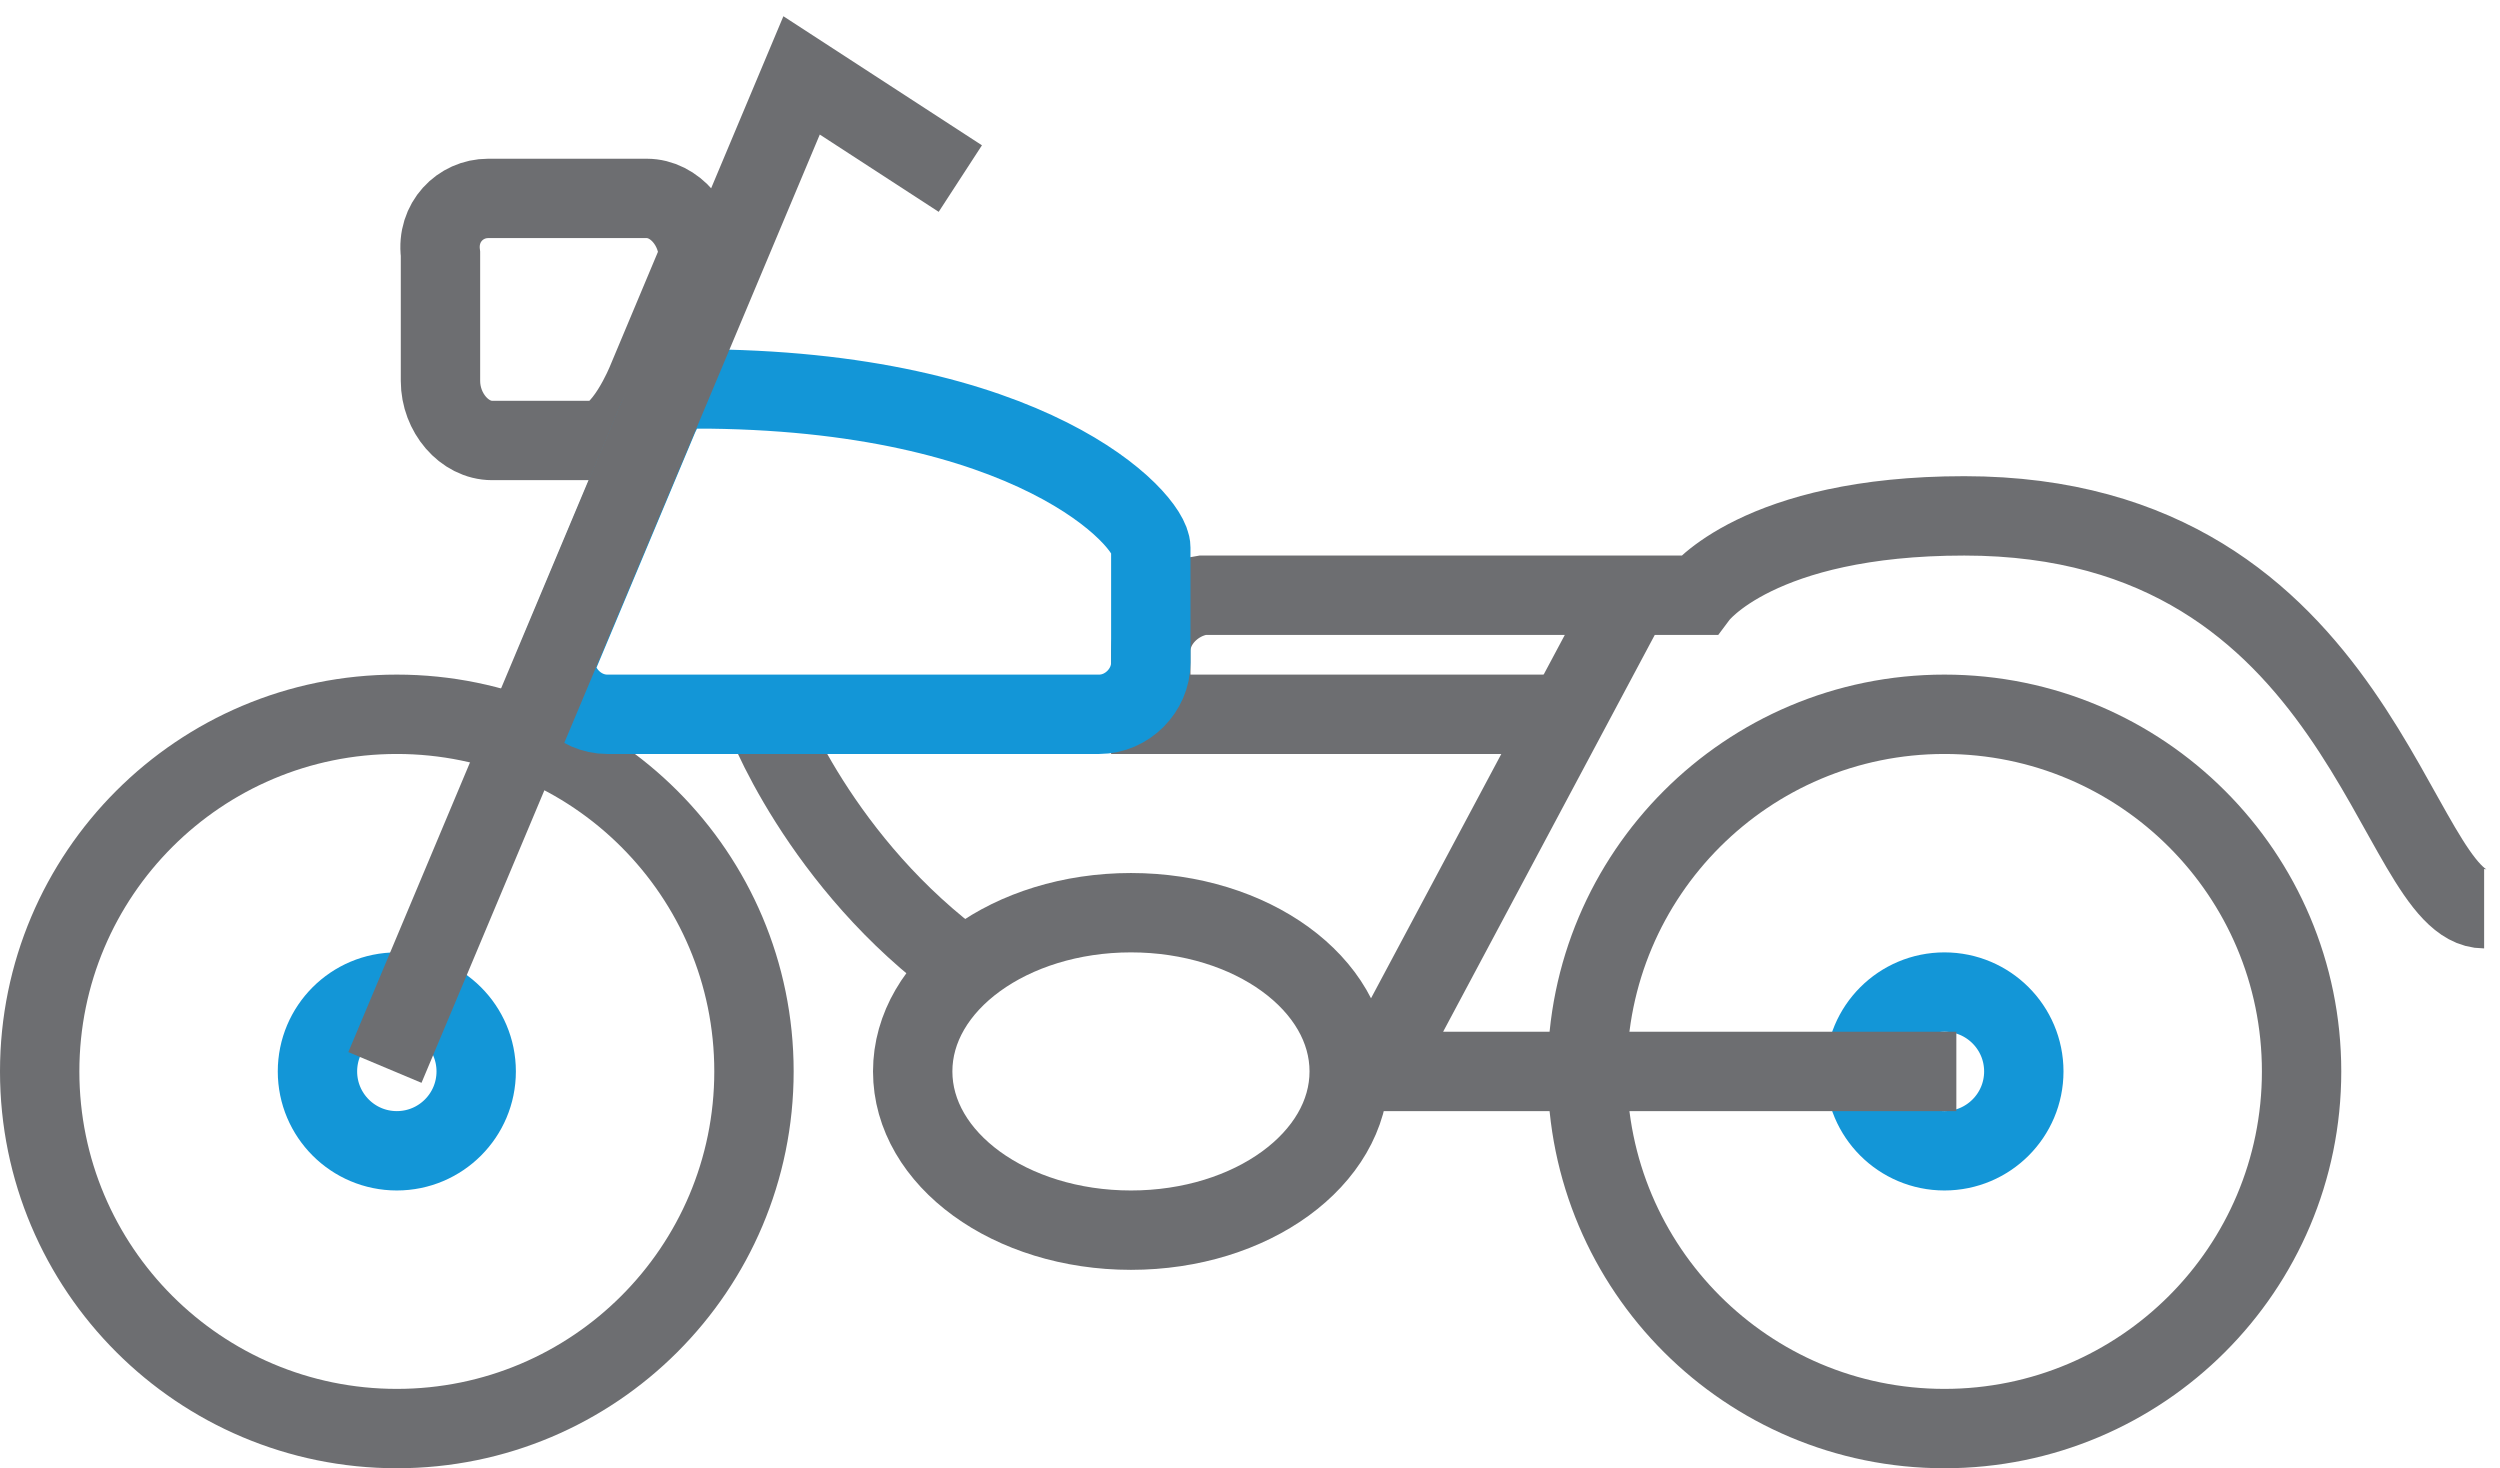
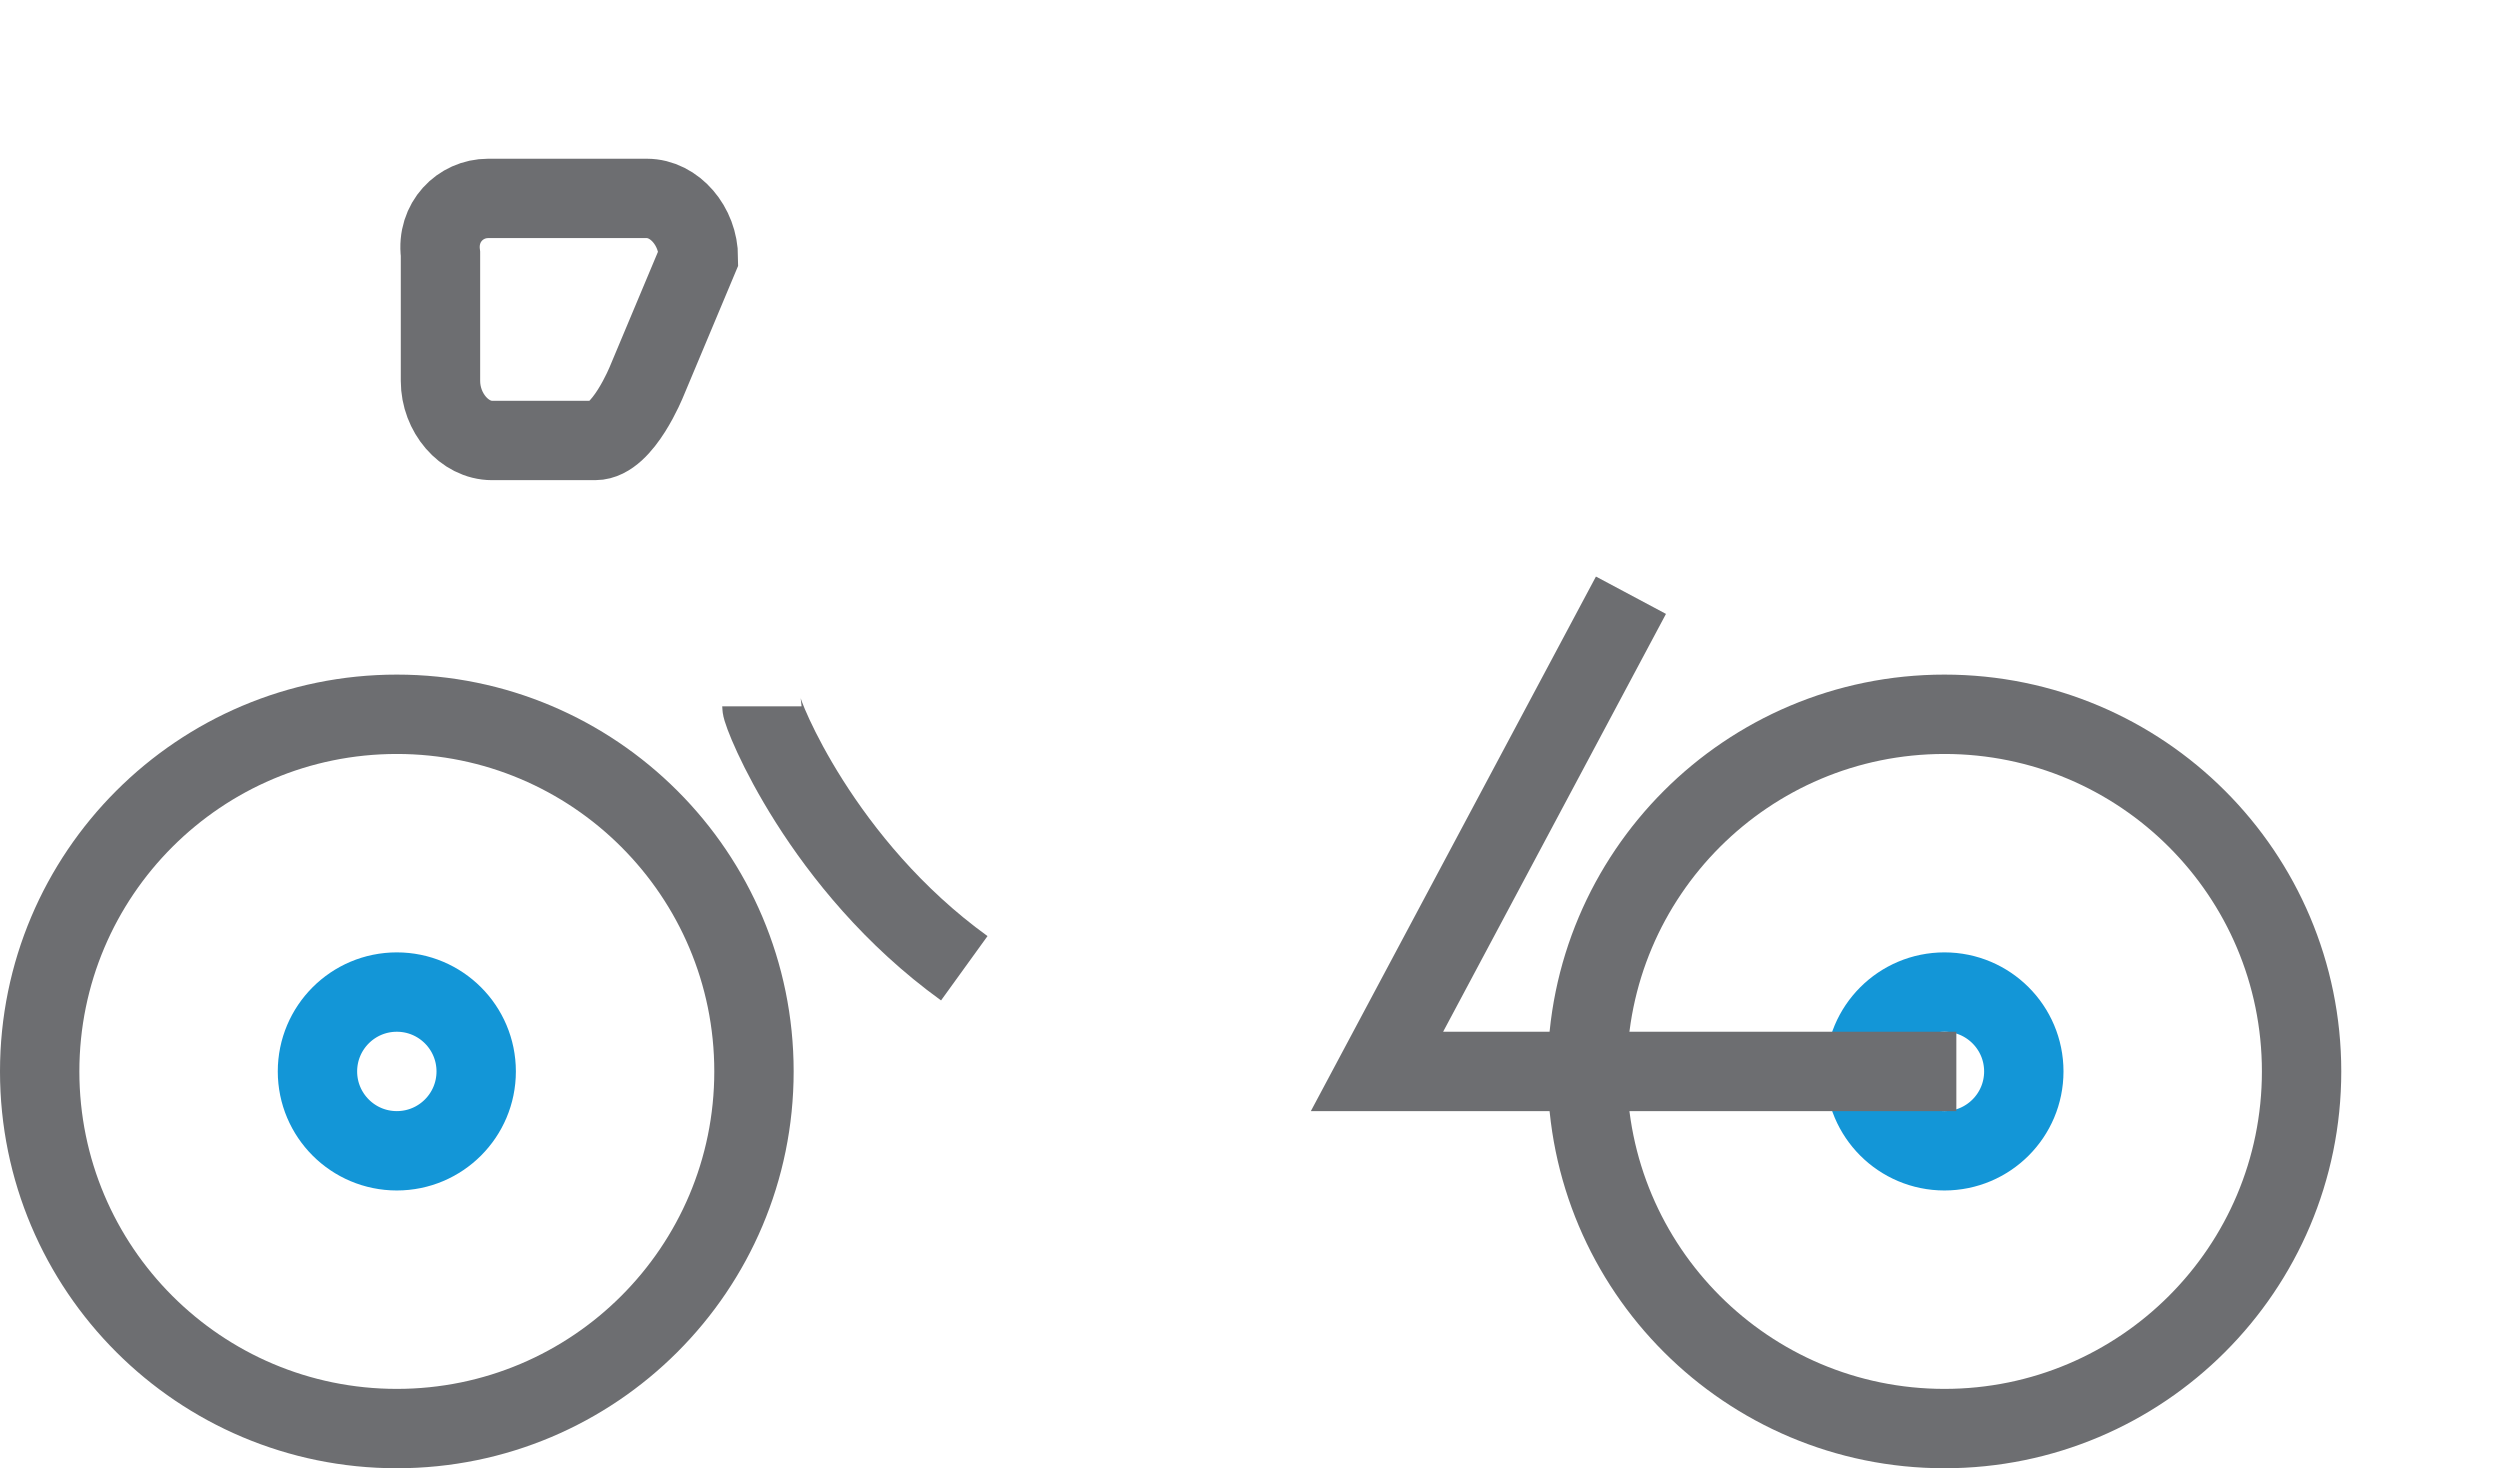
<svg xmlns="http://www.w3.org/2000/svg" width="63px" height="37px" viewBox="0 0 63 37" version="1.1" class="si-duo-motobike">
  <title class="">Motobike</title>
  <defs class="" />
  <g id="Page-1" stroke="none" stroke-width="1" fill="none" fill-rule="evenodd" class="">
    <g id="Motobike" transform="translate(1, 2)" stroke-width="2" class="">
      <g id="Page-1" class="">
        <g id="Motobike" class="">
          <path d="M23.3,22.4 C19.7,19.8 18.2,16 18.2,15.8" id="Shape" stroke="#6D6E71" class="si-duo-motobike-main si-duo-motobike-stroke si-duo-motobike-base si-duo-stroke si-duo-base" style="" />
-           <path d="M38.3,16 L28,16 L28,14.4 C28,13.7 28.6,13.1 29.3,13 L41.8,13 C41.8,13 43.3,11 48.5,11 C58.6,11 59.3,20.9 61.6,20.9" id="Shape_1_" stroke="#6D6E71" class="si-duo-motobike-main si-duo-motobike-stroke si-duo-motobike-base si-duo-stroke si-duo-base" style="" />
          <circle id="Oval" stroke="#6D6E71" cx="48" cy="25" r="9" class="si-duo-motobike-wheel si-duo-motobike-stroke si-duo-motobike-base si-duo-stroke si-duo-base" style="" />
          <circle id="Oval_1_" stroke="#6D6E71" cx="9" cy="25" r="9" class="si-duo-motobike-wheel si-duo-motobike-stroke si-duo-motobike-base si-duo-stroke si-duo-base" style="" />
          <circle id="Oval_2_" stroke="#1396D7" cx="9" cy="25" r="2" class="si-duo-motobike-disc-brake si-duo-motobike-stroke si-duo-motobike-accent si-duo-stroke si-duo-accent" style="" />
          <circle id="Oval_3_" stroke="#1396D7" cx="48" cy="25" r="2" class="si-duo-motobike-disc-brake si-duo-motobike-stroke si-duo-motobike-accent si-duo-stroke si-duo-accent" style="" />
          <path d="M14,9.1 L11.4,9.1 C10.7,9.1 10.1,8.4 10.1,7.6 L10.1,4.4 C10,3.6 10.6,3 11.3,3 L15.3,3 C16,3 16.6,3.7 16.6,4.5 L15.3,7.6 C15.3,7.6 14.7,9.1 14,9.1 L14,9.1 Z" id="Shape_2_" stroke="#6D6E71" class="si-duo-motobike-head-light si-duo-motobike-stroke si-duo-motobike-base si-duo-stroke si-duo-base" style="" />
-           <path d="M28,14.7 C28,15.4 27.4,16 26.7,16 L14.3,16 C13.6,16 13,15.4 13,14.7 L15.6,8.5 C16.1,7.4 16.6,7.6 16.5,7.8 C25,7.8 28,11.1 28,11.8 L28,14.7 L28,14.7 Z" id="Shape_3_" stroke="#1396D7" class="si-duo-motobike-gas-tank si-duo-motobike-stroke si-duo-motobike-accent si-duo-stroke si-duo-accent" style="" />
          <path d="M40.1,13 L33.7,25 L48.3,25" id="Shape_4_" stroke="#6D6E71" class="si-duo-motobike-main si-duo-motobike-stroke si-duo-motobike-base si-duo-stroke si-duo-base" style="" />
-           <ellipse id="Oval_4_" stroke="#6D6E71" cx="27.5" cy="25" rx="5.5" ry="4" class="si-duo-motobike-engine si-duo-motobike-stroke si-duo-motobike-base si-duo-stroke si-duo-base" style="" />
-           <path d="M23.2,2.5 L19.2,-0.1 L8.7,24.9" id="Shape_5_" stroke="#6D6E71" class="si-duo-motobike-hand-grip si-duo-motobike-stroke si-duo-motobike-base si-duo-stroke si-duo-base" style="" />
        </g>
      </g>
    </g>
  </g>
</svg>